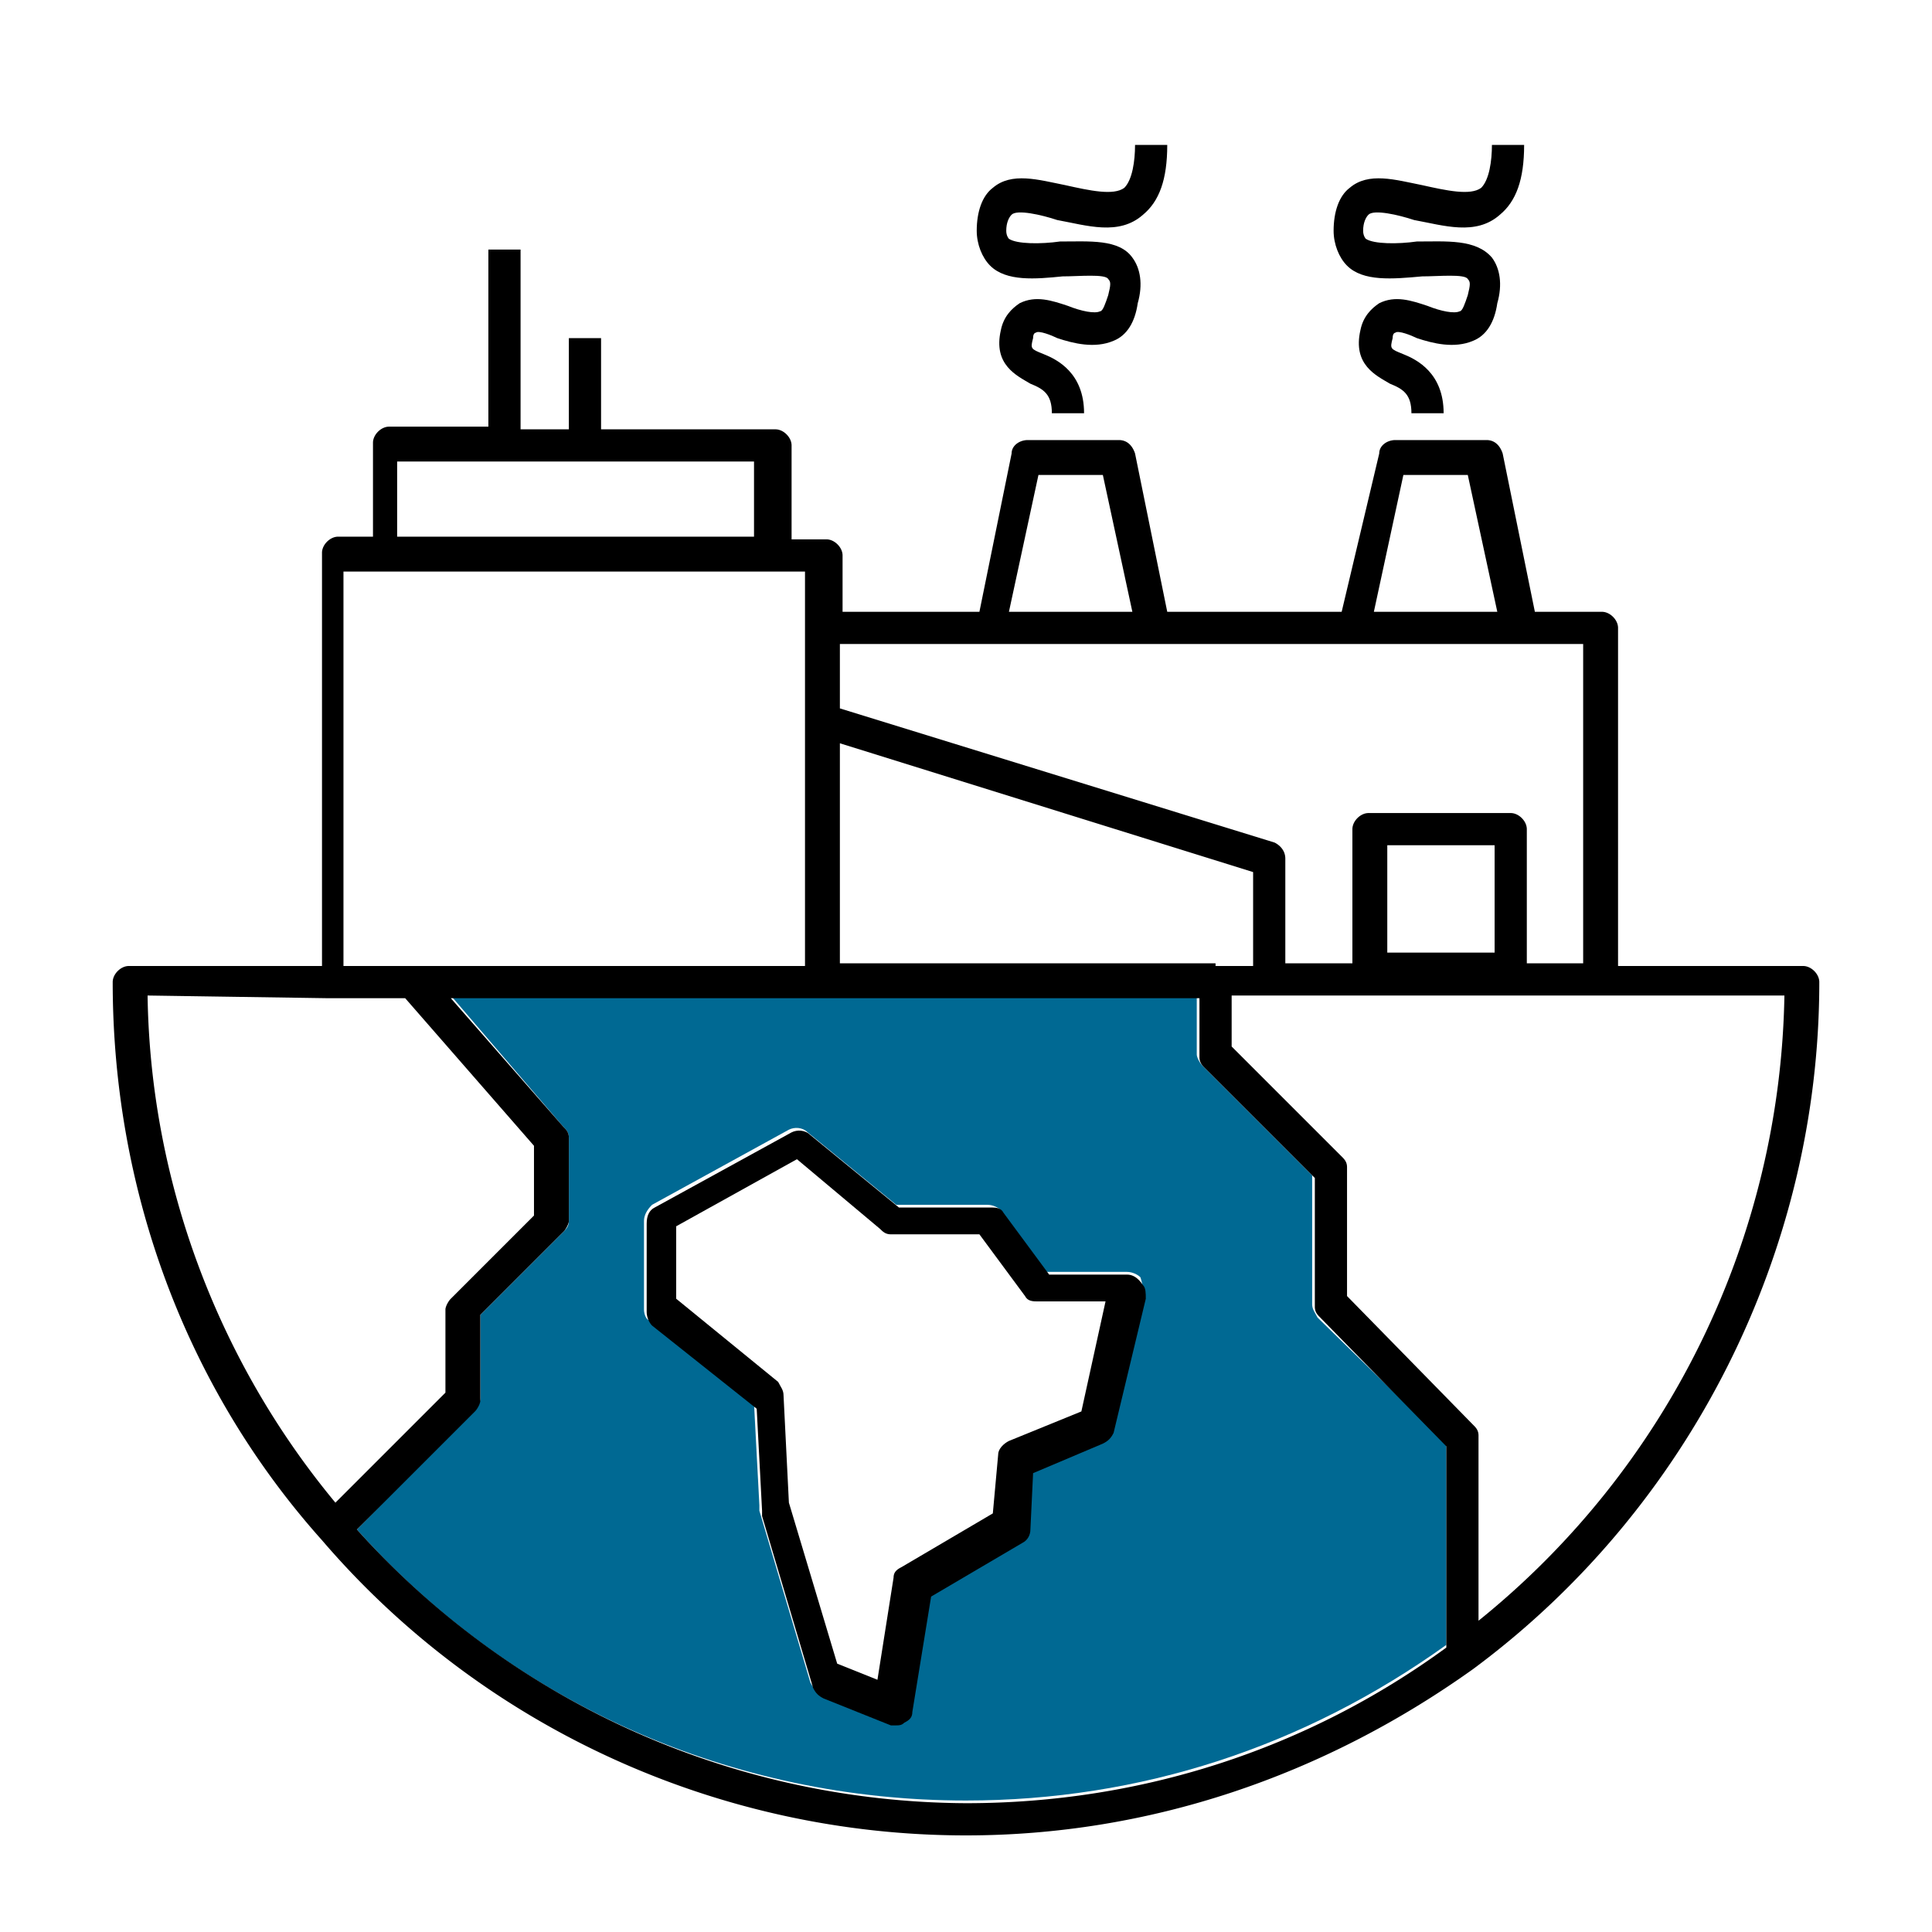
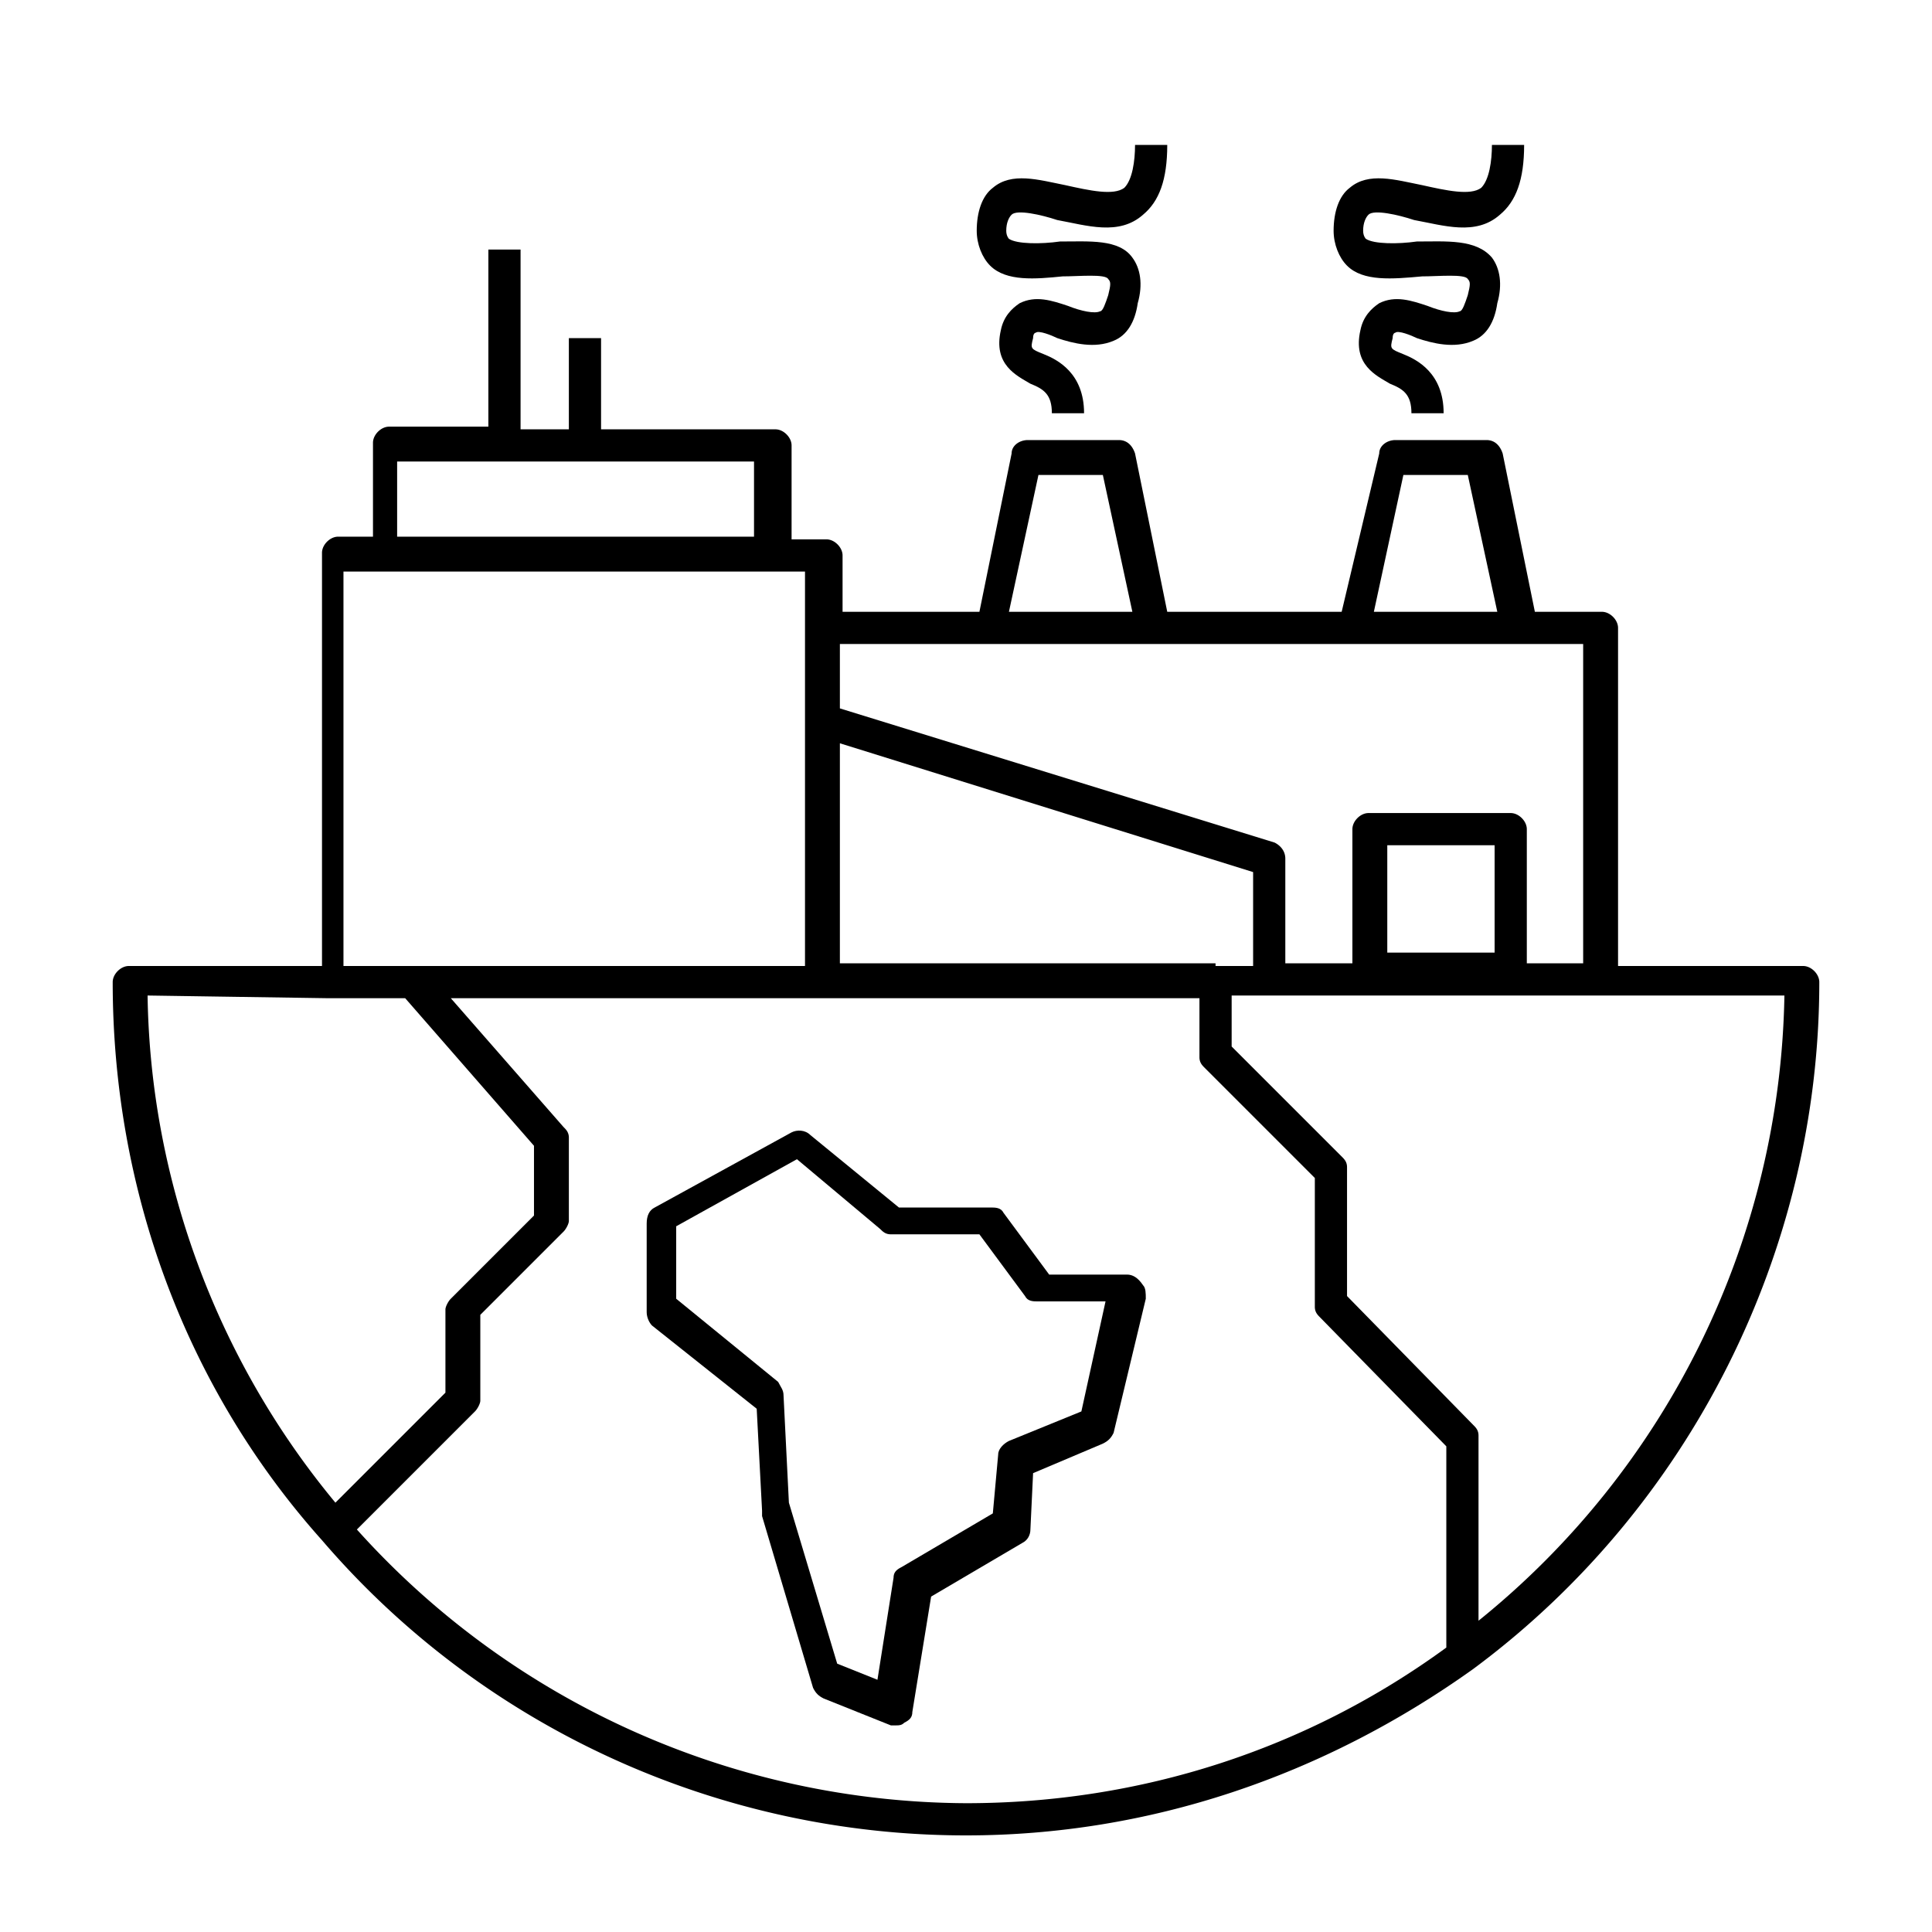
<svg xmlns="http://www.w3.org/2000/svg" viewBox="0 0 72 72" style="enable-background:new 0 0 72 72" xml:space="preserve">
-   <path d="M48.9 48.6v-4.8l-4.1-4.1c-.1-.1-.2-.3-.2-.4v-2.2H16.8L21 42c.1.1.2.2.2.4v3.1c0 .2-.1.3-.2.4L17.9 49v3.1c0 .2-.1.3-.2.4L13.3 57c5.8 6.5 14 10.1 22.7 10.1 6.5 0 12.6-2 17.9-5.8v-7.5l-4.8-4.7c-.1-.2-.2-.3-.2-.5zm-6.3-.4-1.2 5c0 .2-.2.3-.4.4l-2.6 1.1-.1 2.1c0 .2-.1.4-.3.5l-3.4 2-.7 4.3c0 .2-.2.3-.3.4-.1.1-.2.1-.3.1h-.2l-2.5-1c-.2-.1-.3-.2-.4-.4l-1.9-6.4v-.2l-.2-3.8-3.9-3.1c-.1 0-.2-.2-.2-.4v-3.3c0-.2.1-.4.3-.6l5.1-2.8c.2-.1.5-.1.7.1l3.3 2.7h3.4c.2 0 .4.1.5.2l1.7 2.3h3c.2 0 .4.1.5.2.1.3.1.5.1.6z" style="fill:#006993" />
  <path d="M67.8 36.6c0-.3-.3-.6-.6-.6h-6.9V23.4c0-.3-.3-.6-.6-.6h-2.5L56 16.9c-.1-.3-.3-.5-.6-.5H52c-.3 0-.6.2-.6.5L50 22.8h-6.5l-1.2-5.9c-.1-.3-.3-.5-.6-.5h-3.4c-.3 0-.6.2-.6.5l-1.2 5.9h-5.1v-2.1c0-.3-.3-.6-.6-.6h-1.3v-3.5c0-.3-.3-.6-.6-.6h-6.5v-3.4h-1.2V16h-1.8V9.3h-1.2v6.6h-3.7c-.3 0-.6.3-.6.6V20h-1.3c-.3 0-.6.3-.6.6V36H4.8c-.3 0-.6.3-.6.6 0 7.7 2.7 15.1 7.8 20.8 6 7 14.8 11 24 11 6.8 0 13.3-2.2 18.9-6.2 8.1-6 12.9-15.6 12.9-25.6zM52.3 17.7h2.4l1.1 5.1h-4.6l1.1-5.1zm-13.6 0h2.4l1.1 5.1h-4.6l1.1-5.1zM59 24v11.9h-2.1v-5c0-.3-.3-.6-.6-.6H51c-.3 0-.6.3-.6.6v5h-2.5V32c0-.3-.2-.5-.4-.6l-16.2-5V24H59zm-7.3 11.5v-4h4v4h-4zm-6.4.4h-14v-8.2l15.4 4.8V36h-1.4v-.1zM14.8 17.2h13.3V20H14.8v-2.8zm-2 4.1H30V36H12.8V21.3zm-.6 15.9h2.9l4.8 5.5v2.6l-3.1 3.1c-.1.1-.2.3-.2.4v3.1L12.5 56c-4.4-5.3-6.9-12-7-18.9l6.7.1zM13.3 57l4.4-4.4c.1-.1.2-.3.2-.4V49l3.1-3.1c.1-.1.2-.3.2-.4v-3.1c0-.2-.1-.3-.2-.4l-4.2-4.8h27.9v2.2c0 .2.1.3.2.4l4.1 4.1v4.8c0 .2.1.3.2.4l4.7 4.8v7.5c-5.2 3.8-11.4 5.8-17.9 5.8A30.7 30.7 0 0 1 13.3 57zm41.8 3.4v-6.9c0-.2-.1-.3-.2-.4l-4.7-4.8v-4.8c0-.2-.1-.3-.2-.4L45.9 39v-1.9h20.6a30.6 30.6 0 0 1-11.4 23.3z" />
  <path d="M42 47.5h-2.9l-1.7-2.3c-.1-.2-.3-.2-.5-.2h-3.4l-3.3-2.7c-.2-.2-.5-.2-.7-.1L24.4 45c-.2.1-.3.3-.3.6v3.3c0 .2.1.4.2.5l3.9 3.1.2 3.8v.2l1.9 6.4c.1.2.2.3.4.4l2.5 1h.2c.1 0 .2 0 .3-.1.2-.1.3-.2.3-.4l.7-4.3 3.4-2c.2-.1.3-.3.3-.5l.1-2.1 2.6-1.1c.2-.1.3-.2.4-.4l1.2-5c0-.2 0-.4-.1-.5-.2-.3-.4-.4-.6-.4zm-1.7 5.1-2.7 1.1c-.2.1-.4.3-.4.5l-.2 2.2-3.4 2c-.2.1-.3.2-.3.4l-.6 3.8-1.5-.6-1.8-6-.2-4c0-.2-.1-.3-.2-.5l-3.8-3.1v-2.7l4.5-2.5 3.1 2.6c.1.1.2.2.4.2h3.3l1.7 2.3c.1.2.3.2.5.2h2.5l-.9 4.1zm-.7-42.3c.6 0 1.6-.1 1.7.1.1.1.1.2 0 .6-.1.3-.2.6-.3.6-.2.1-.7 0-1.2-.2-.6-.2-1.2-.4-1.8-.1-.3.2-.6.5-.7 1-.3 1.3.6 1.7 1.1 2 .5.2.8.4.8 1.1h1.2c0-1.5-1-2-1.5-2.2-.5-.2-.5-.2-.4-.6 0-.2.1-.2.1-.2.1-.1.6.1.8.2.6.2 1.4.4 2.1.1.5-.2.8-.7.9-1.4.2-.7.1-1.3-.2-1.7-.5-.7-1.6-.6-2.7-.6-.7.1-1.6.1-1.9-.1 0 0-.1-.1-.1-.3 0-.3.1-.5.2-.6.2-.2 1.1 0 1.7.2 1.1.2 2.3.6 3.2-.2.6-.5.9-1.3.9-2.6h-1.2c0 .6-.1 1.3-.4 1.6-.4.3-1.3.1-2.2-.1-1-.2-2-.5-2.7.1-.4.3-.6.9-.6 1.6 0 .5.2 1 .5 1.3.6.6 1.7.5 2.7.4zm13.4 0c.6 0 1.6-.1 1.7.1.1.1.1.2 0 .6-.1.3-.2.6-.3.6-.2.1-.7 0-1.2-.2-.6-.2-1.2-.4-1.8-.1-.3.2-.6.5-.7 1-.3 1.3.6 1.7 1.1 2 .5.2.8.4.8 1.1h1.2c0-1.5-1-2-1.5-2.2-.5-.2-.5-.2-.4-.6 0-.2.1-.2.1-.2.1-.1.6.1.8.2.6.2 1.4.4 2.1.1.5-.2.8-.7.9-1.4.2-.7.1-1.3-.2-1.7-.6-.7-1.7-.6-2.8-.6-.7.1-1.6.1-1.9-.1 0 0-.1-.1-.1-.3 0-.3.1-.5.2-.6.2-.2 1.1 0 1.7.2 1.1.2 2.3.6 3.2-.2.6-.5.9-1.3.9-2.6h-1.2c0 .6-.1 1.3-.4 1.6-.4.3-1.3.1-2.2-.1-1-.2-2-.5-2.7.1-.4.3-.6.9-.6 1.6 0 .5.2 1 .5 1.3.6.6 1.7.5 2.8.4z" />
</svg>